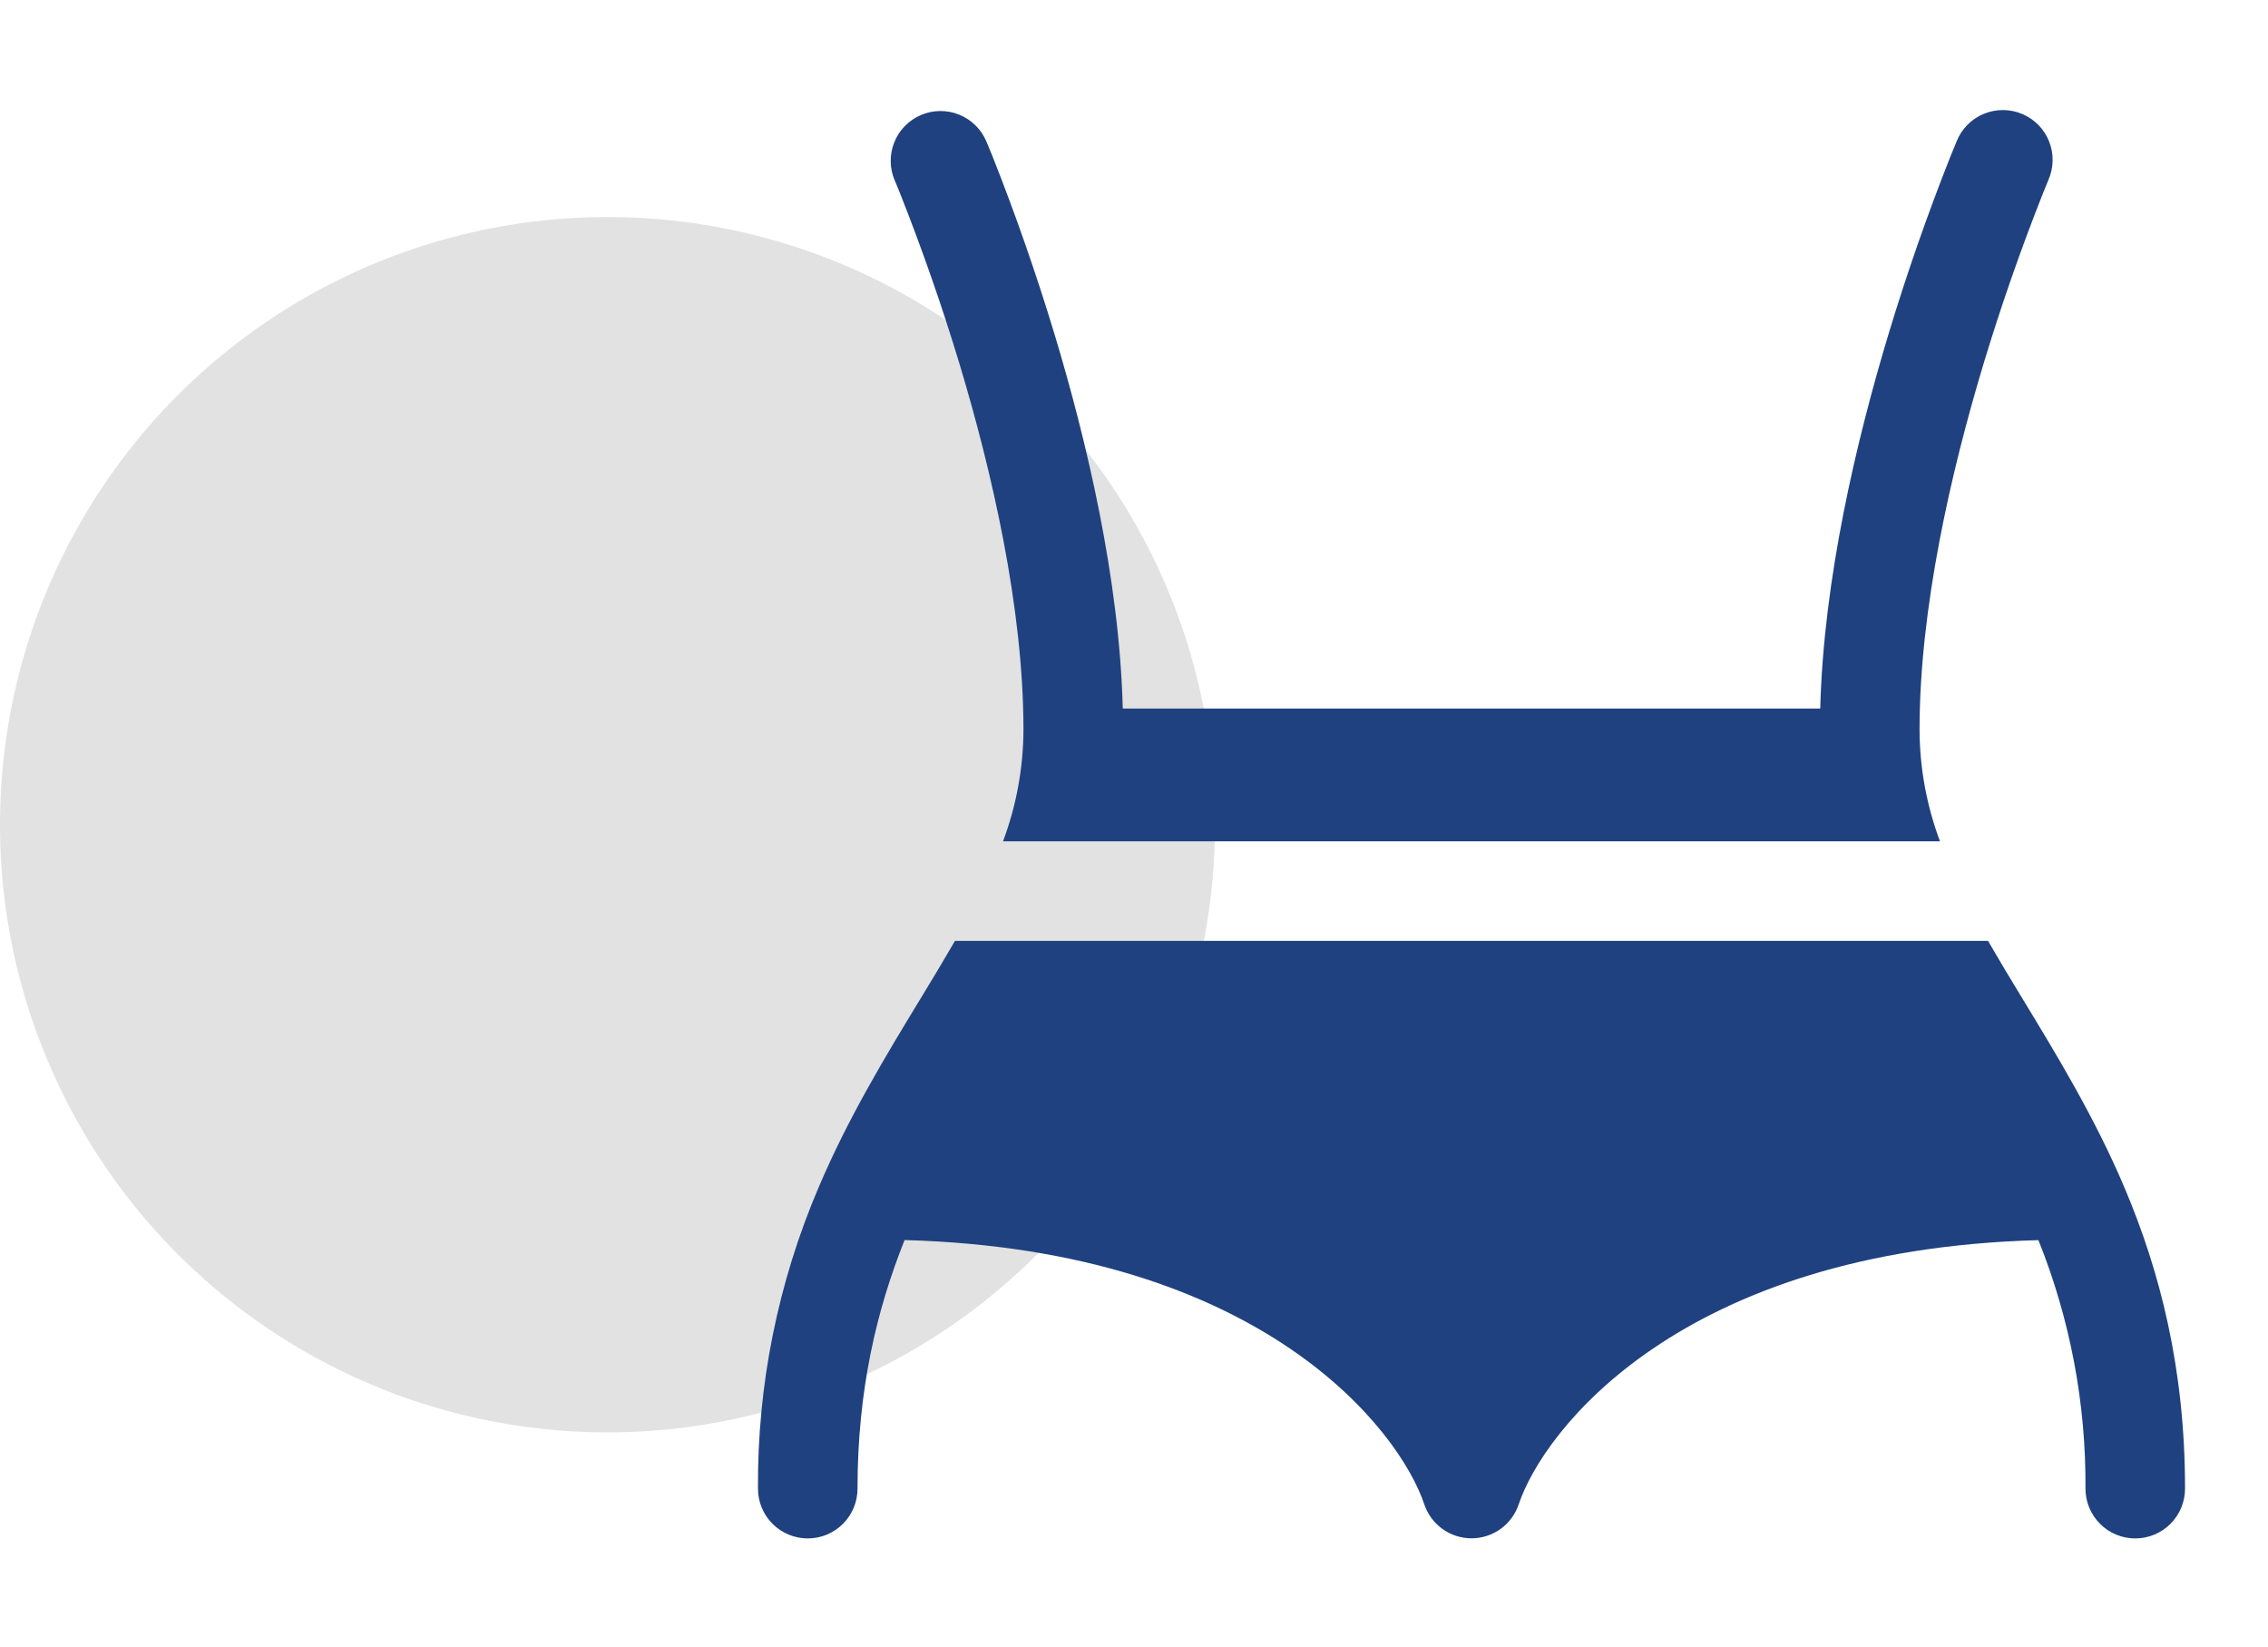
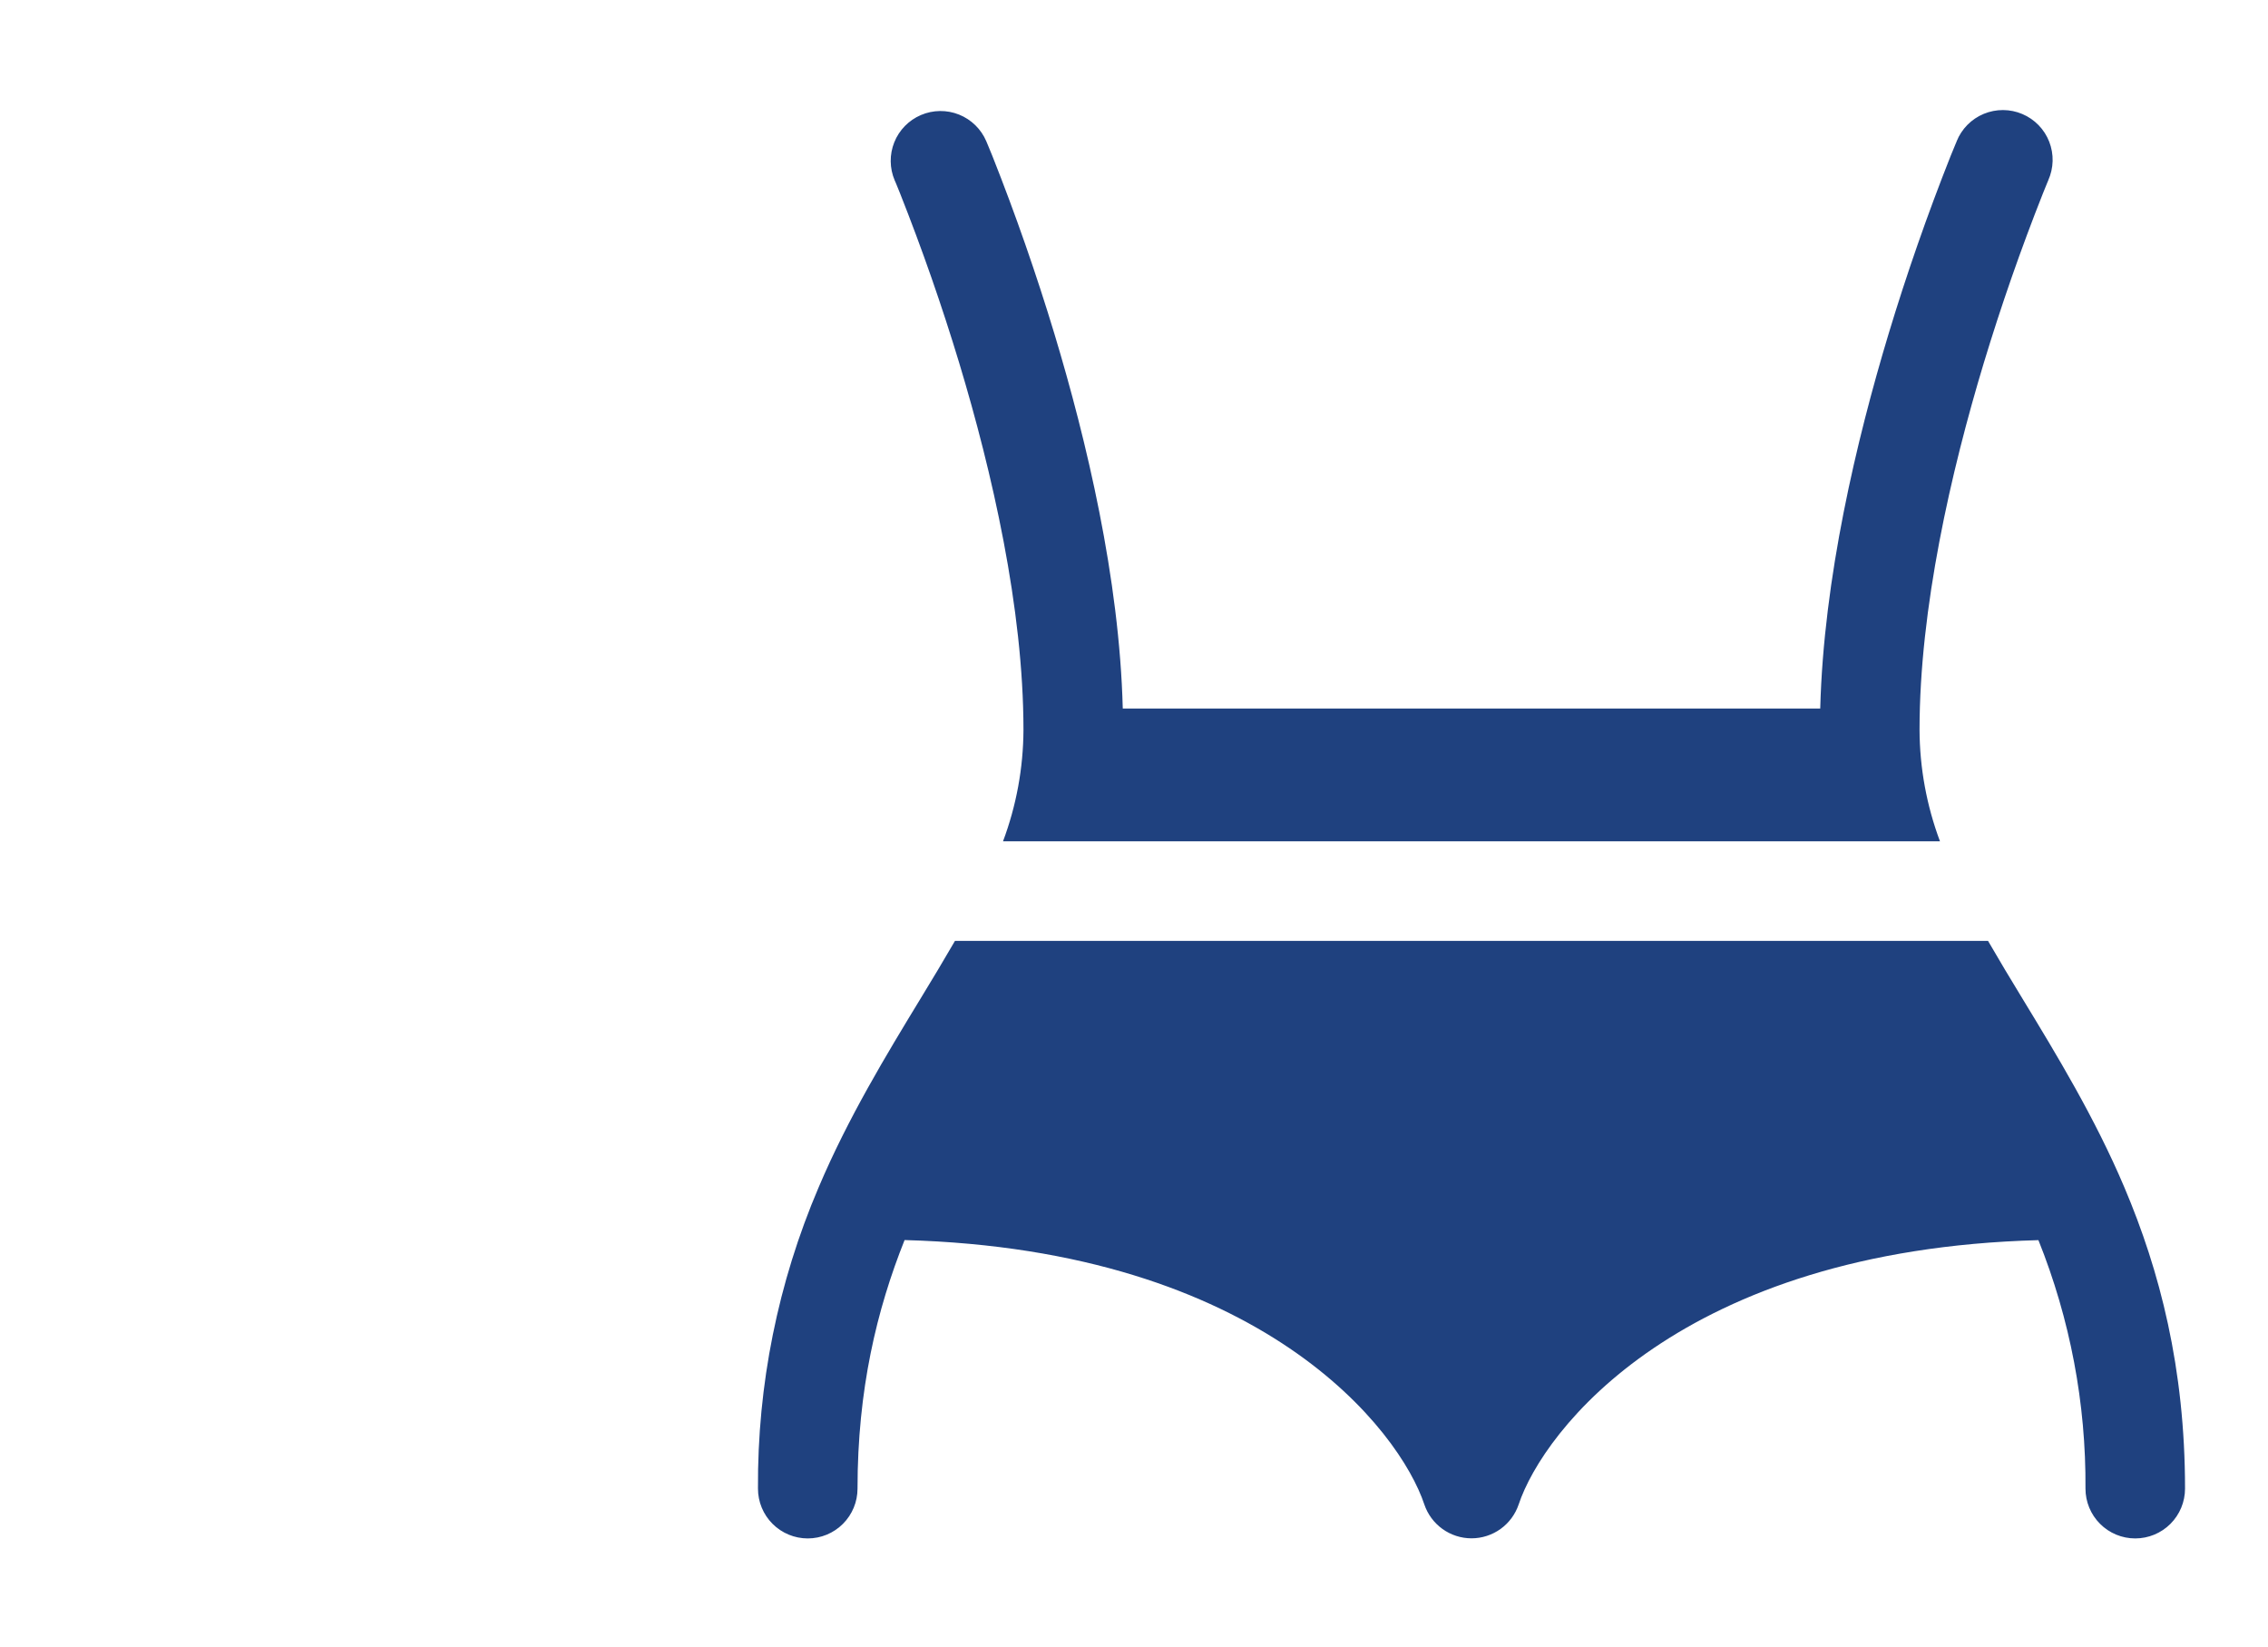
<svg xmlns="http://www.w3.org/2000/svg" width="84" height="61" viewBox="0 0 84 61" fill="none">
-   <circle cx="22.5" cy="30.537" r="22.5" fill="#E2E2E2" />
  <path d="M78.68 43.964C77.591 41.393 76.168 39.05 74.904 36.973C74.471 36.267 74.047 35.555 73.631 34.839H35.369C34.953 35.555 34.529 36.267 34.096 36.973C32.832 39.05 31.409 41.393 30.32 43.964C28.813 47.489 28.048 51.287 28.073 55.12C28.073 55.609 28.267 56.078 28.613 56.424C28.959 56.77 29.428 56.964 29.917 56.964C30.406 56.964 30.875 56.77 31.22 56.424C31.566 56.078 31.76 55.609 31.76 55.12C31.76 51.457 32.473 48.495 33.503 45.916C46.764 46.278 51.843 52.974 52.752 55.703C52.875 56.069 53.11 56.387 53.424 56.613C53.737 56.838 54.114 56.96 54.5 56.96C54.886 56.96 55.263 56.838 55.577 56.613C55.89 56.387 56.125 56.069 56.248 55.703C57.157 52.974 62.236 46.278 75.497 45.919C76.671 48.843 77.263 51.969 77.24 55.12C77.24 55.609 77.434 56.078 77.78 56.424C78.125 56.77 78.594 56.964 79.083 56.964C79.572 56.964 80.041 56.77 80.387 56.424C80.733 56.078 80.927 55.609 80.927 55.12C80.927 50.658 79.993 47.057 78.68 43.964ZM36.53 5.231C36.338 4.781 35.975 4.426 35.521 4.243C35.067 4.061 34.559 4.067 34.109 4.259C33.66 4.451 33.304 4.813 33.122 5.267C32.94 5.721 32.945 6.229 33.137 6.679L33.147 6.703L33.186 6.792L33.334 7.156C34.152 9.22 34.884 11.317 35.527 13.442C36.739 17.456 37.906 22.523 37.906 27.026C37.9 28.435 37.643 29.832 37.149 31.151H71.851C71.357 29.832 71.1 28.435 71.094 27.026C71.094 22.523 72.261 17.456 73.473 13.442C74.117 11.317 74.848 9.22 75.666 7.156L75.814 6.792L75.851 6.703L75.861 6.681V6.676C75.961 6.453 76.016 6.211 76.023 5.966C76.029 5.72 75.986 5.476 75.897 5.247C75.808 5.019 75.674 4.81 75.503 4.634C75.332 4.458 75.127 4.318 74.901 4.222C74.675 4.126 74.433 4.076 74.187 4.075C73.942 4.074 73.699 4.122 73.472 4.216C73.245 4.31 73.04 4.449 72.867 4.623C72.695 4.798 72.559 5.005 72.468 5.233C72.468 5.233 72.47 5.231 74.167 5.954L72.468 5.233L72.466 5.243L72.453 5.273L72.409 5.378L72.244 5.779C71.385 7.945 70.617 10.146 69.943 12.377C68.761 16.298 67.541 21.419 67.416 26.235H41.584C41.461 21.416 40.239 16.298 39.057 12.377C38.382 10.147 37.615 7.945 36.756 5.779L36.591 5.378L36.547 5.273L36.535 5.243L36.532 5.236L36.53 5.231Z" fill="#1F417F" />
</svg>